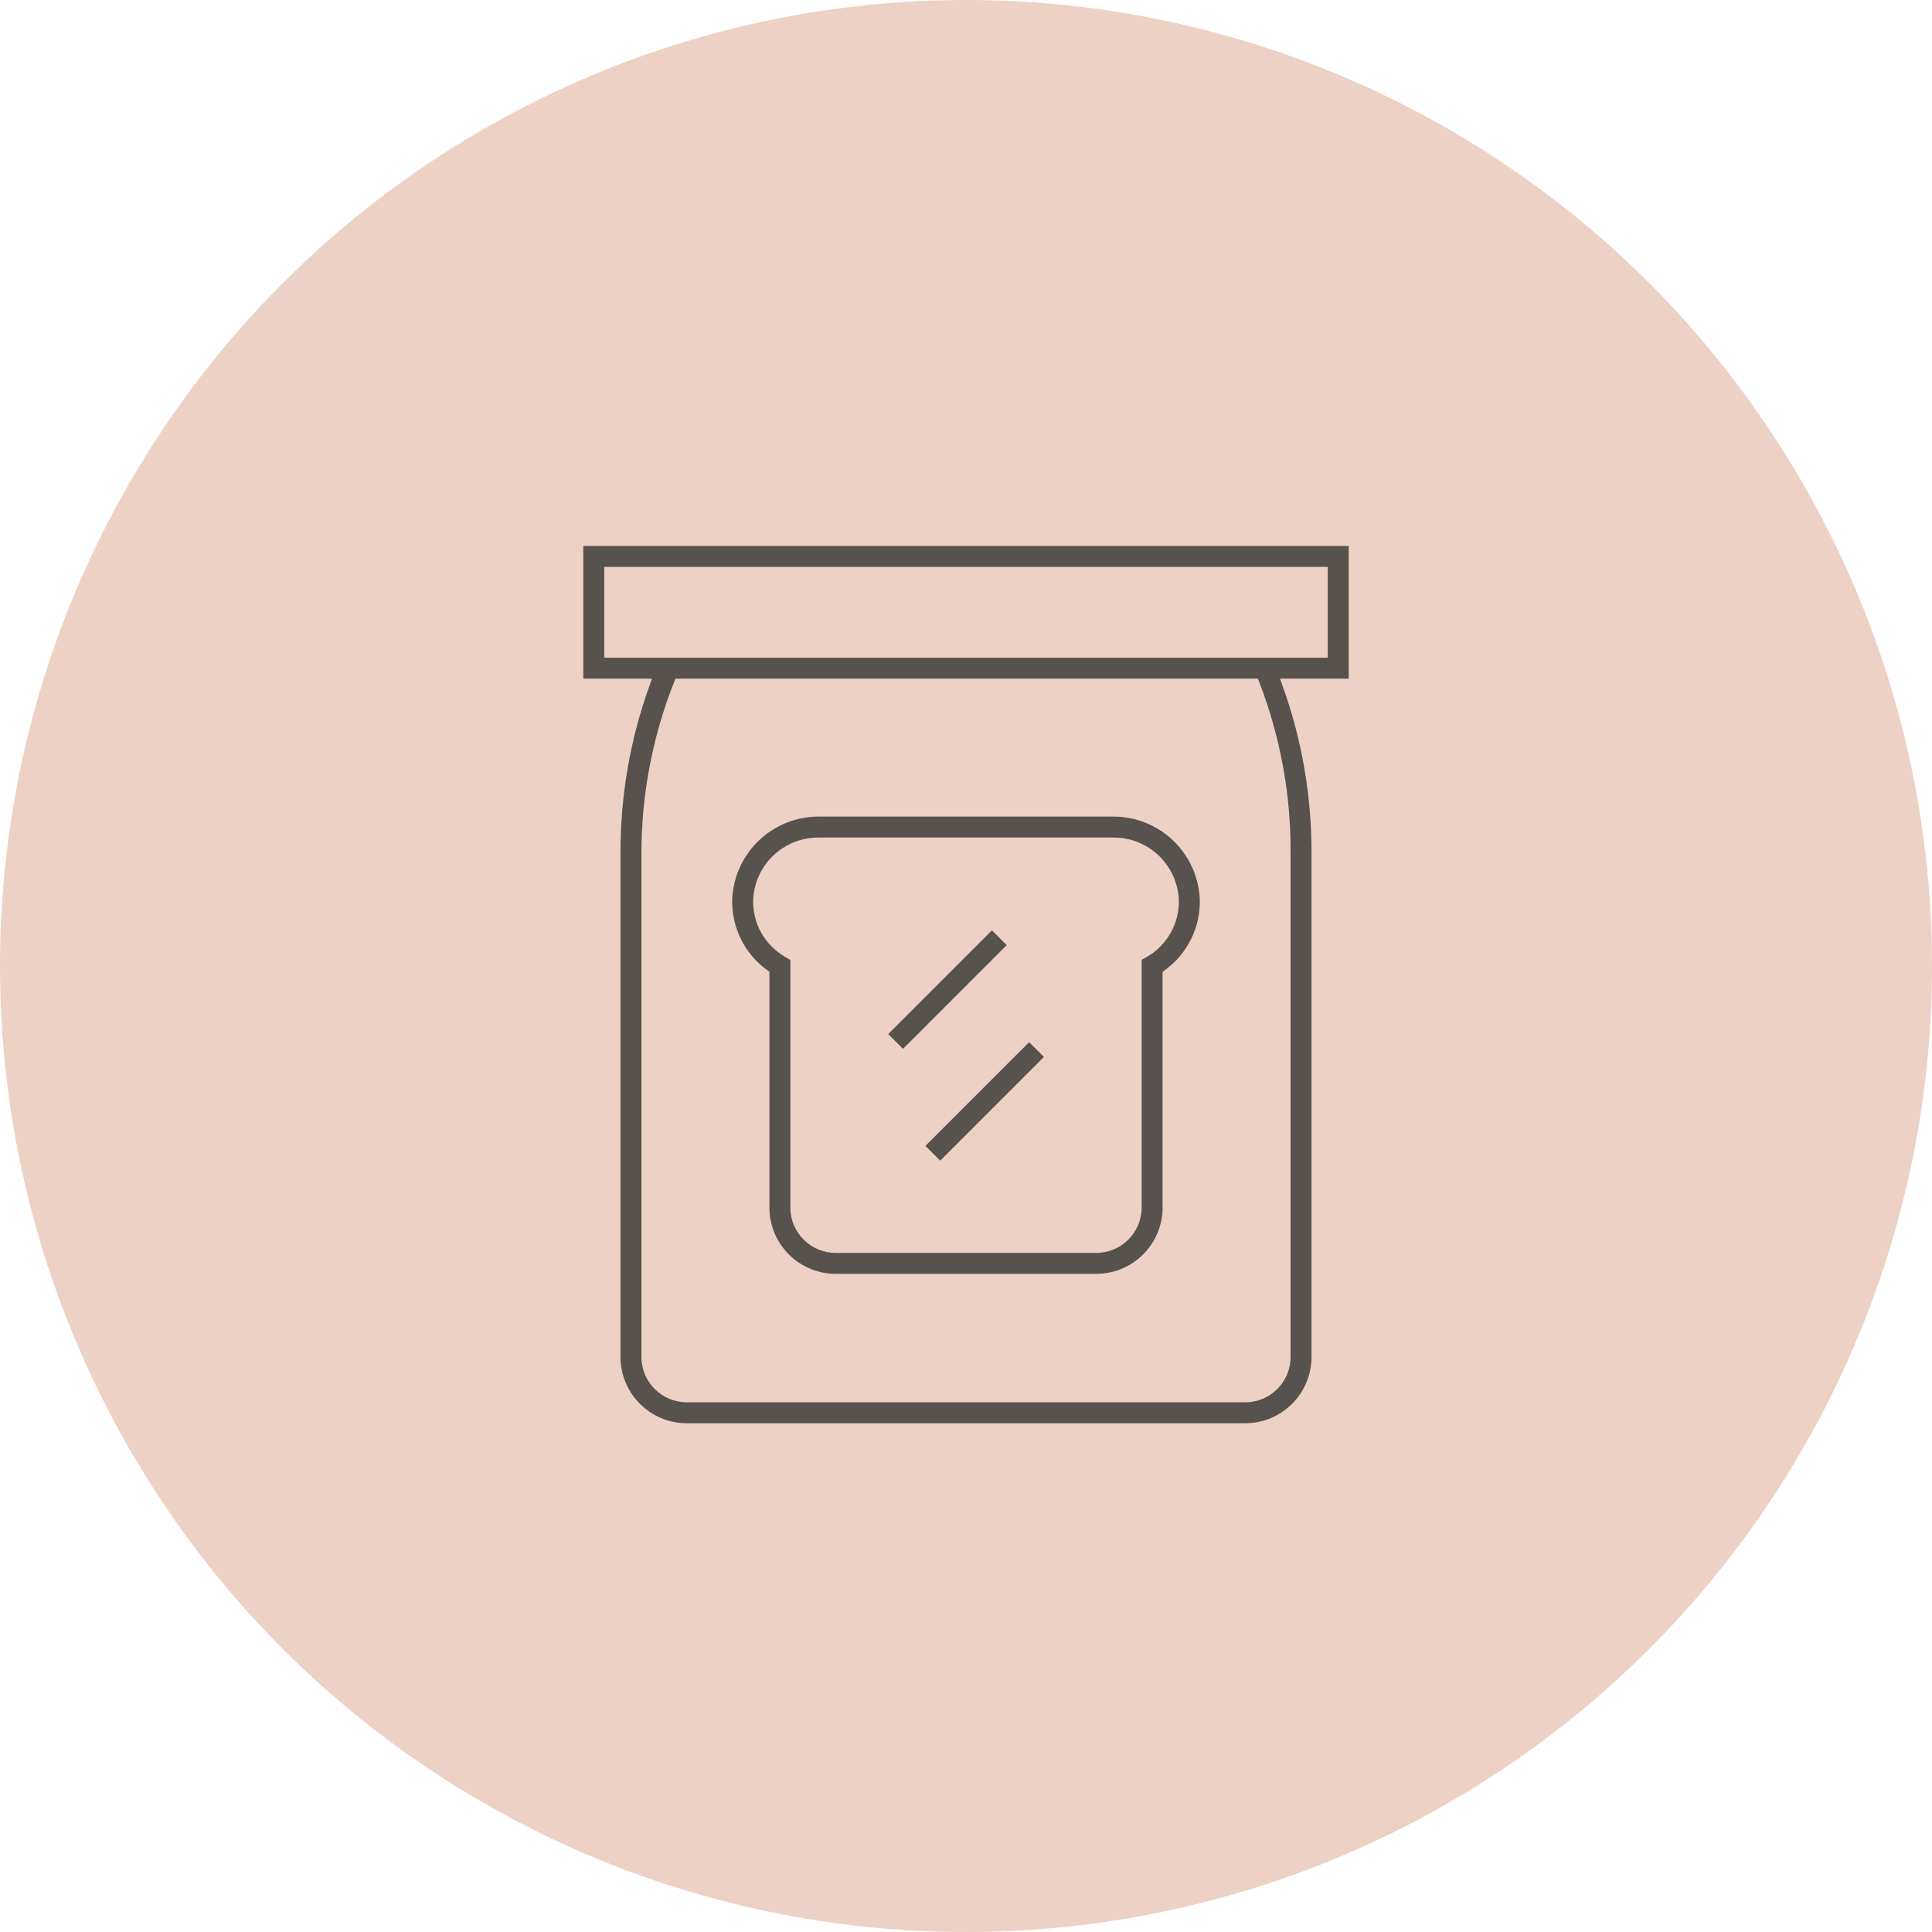
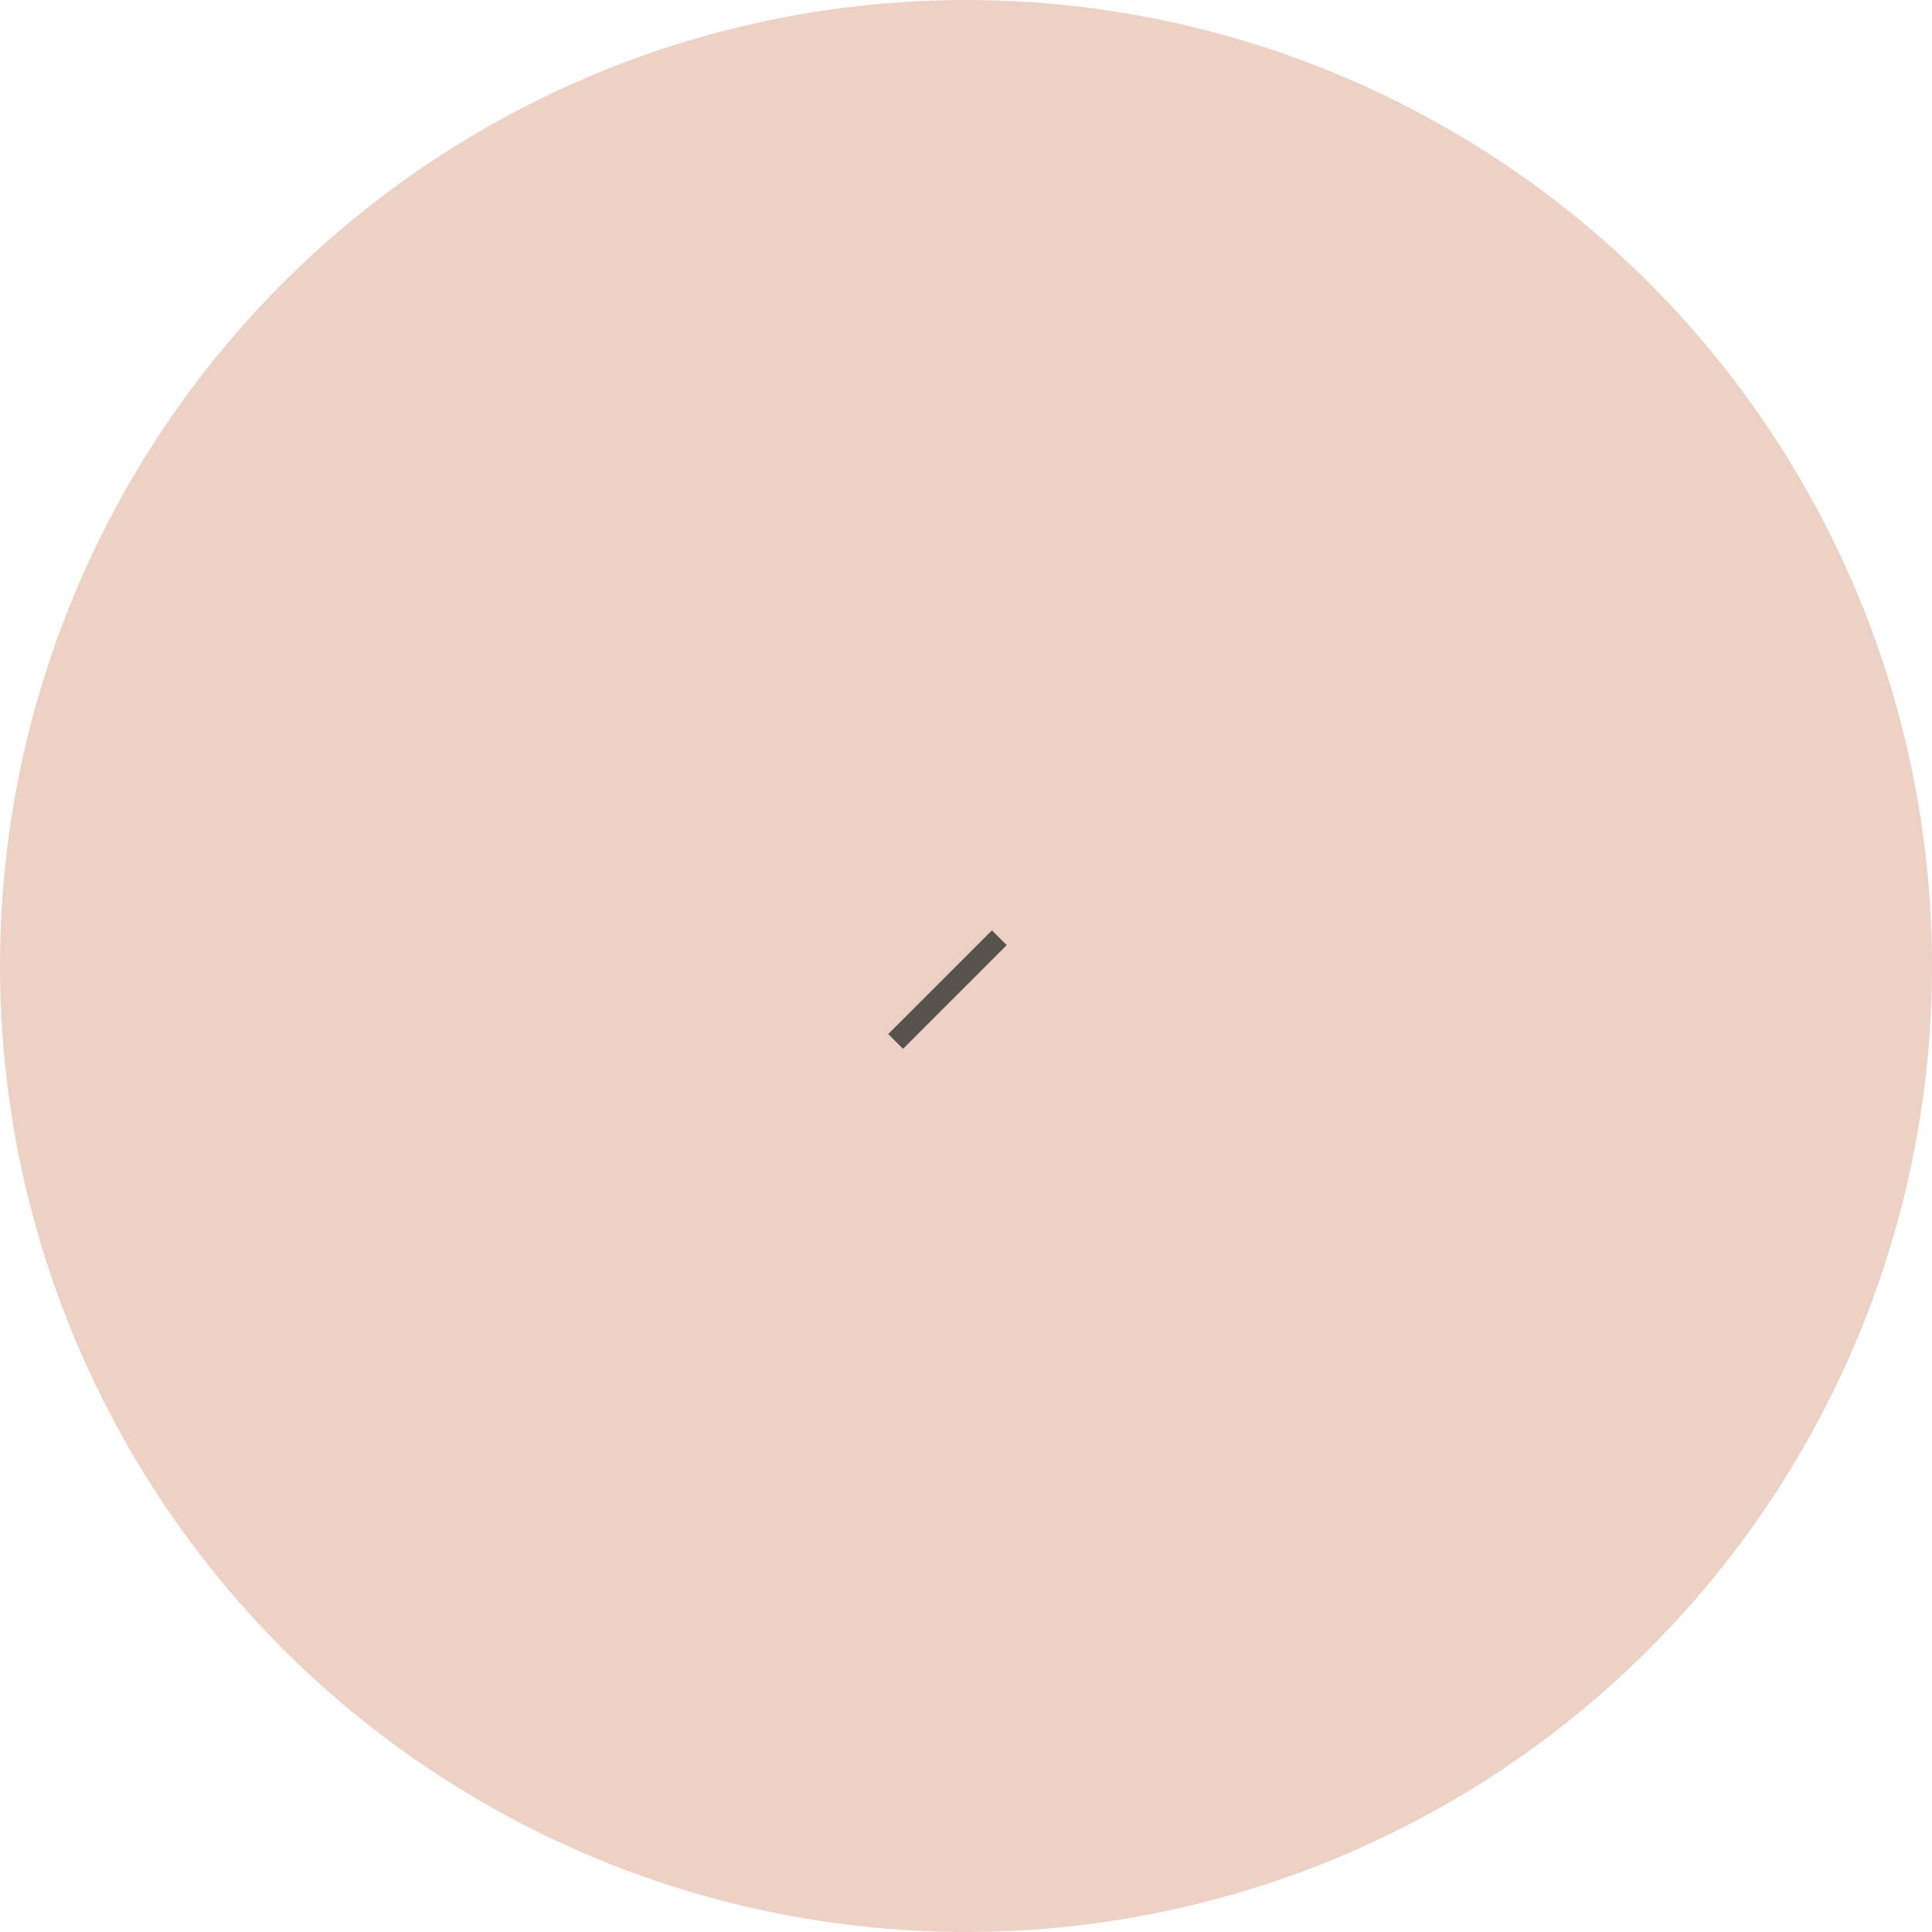
<svg xmlns="http://www.w3.org/2000/svg" width="120" height="120" viewBox="0 0 120 120">
  <g fill="none" fill-rule="evenodd">
    <circle cx="60" cy="60" r="60" fill="#EDD1C4" />
    <g fill="#57524E" fill-rule="nonzero" stroke="#EDD1C4" stroke-width=".7">
-       <path d="M49.12.56H.88V9.5H5c-1.215 3.387-1.828 6.961-1.81 10.56v31.22c0 2.469 2.001 4.47 4.47 4.47h34.68c2.469 0 4.47-2.001 4.47-4.47V20.06c.018-3.599-.595-7.173-1.81-10.56h4.12V.56zm-4.31 19.5v31.22c0 1.364-1.106 2.47-2.47 2.47H7.66c-1.364 0-2.47-1.106-2.47-2.47V20.06c-.007-3.615.672-7.198 2-10.56h35.7c1.3 3.367 1.952 6.95 1.92 10.56zM47.12 7.5H2.88V2.56h44.24V7.5z" transform="translate(35 33)" />
-       <path d="M12.44 27.54V42c0 2.469 2.001 4.47 4.47 4.47h16.18c2.469 0 4.47-2.001 4.47-4.47V27.54c1.502-1.091 2.367-2.855 2.31-4.71-.14-3.061-2.666-5.469-5.73-5.46H15.86c-3.064-.009-5.59 2.399-5.73 5.46-.057 1.855.808 3.619 2.31 4.71zm3.42-8.17h18.28c1.987-.018 3.633 1.536 3.73 3.52.04 1.331-.655 2.577-1.81 3.24l-.5.29V42c0 1.364-1.106 2.47-2.47 2.47H16.91c-1.364 0-2.47-1.106-2.47-2.47V26.42l-.5-.29c-1.155-.663-1.85-1.909-1.81-3.24.097-1.984 1.743-3.538 3.73-3.52z" transform="translate(35 33)" />
      <path d="M18.944 27.466H28.754V29.466H18.944z" transform="translate(35 33) rotate(-45 23.849 28.466)" />
-       <path d="M21.254 34.41H31.064V36.41H21.254z" transform="translate(35 33) rotate(-45 26.16 35.41)" />
    </g>
  </g>
</svg>